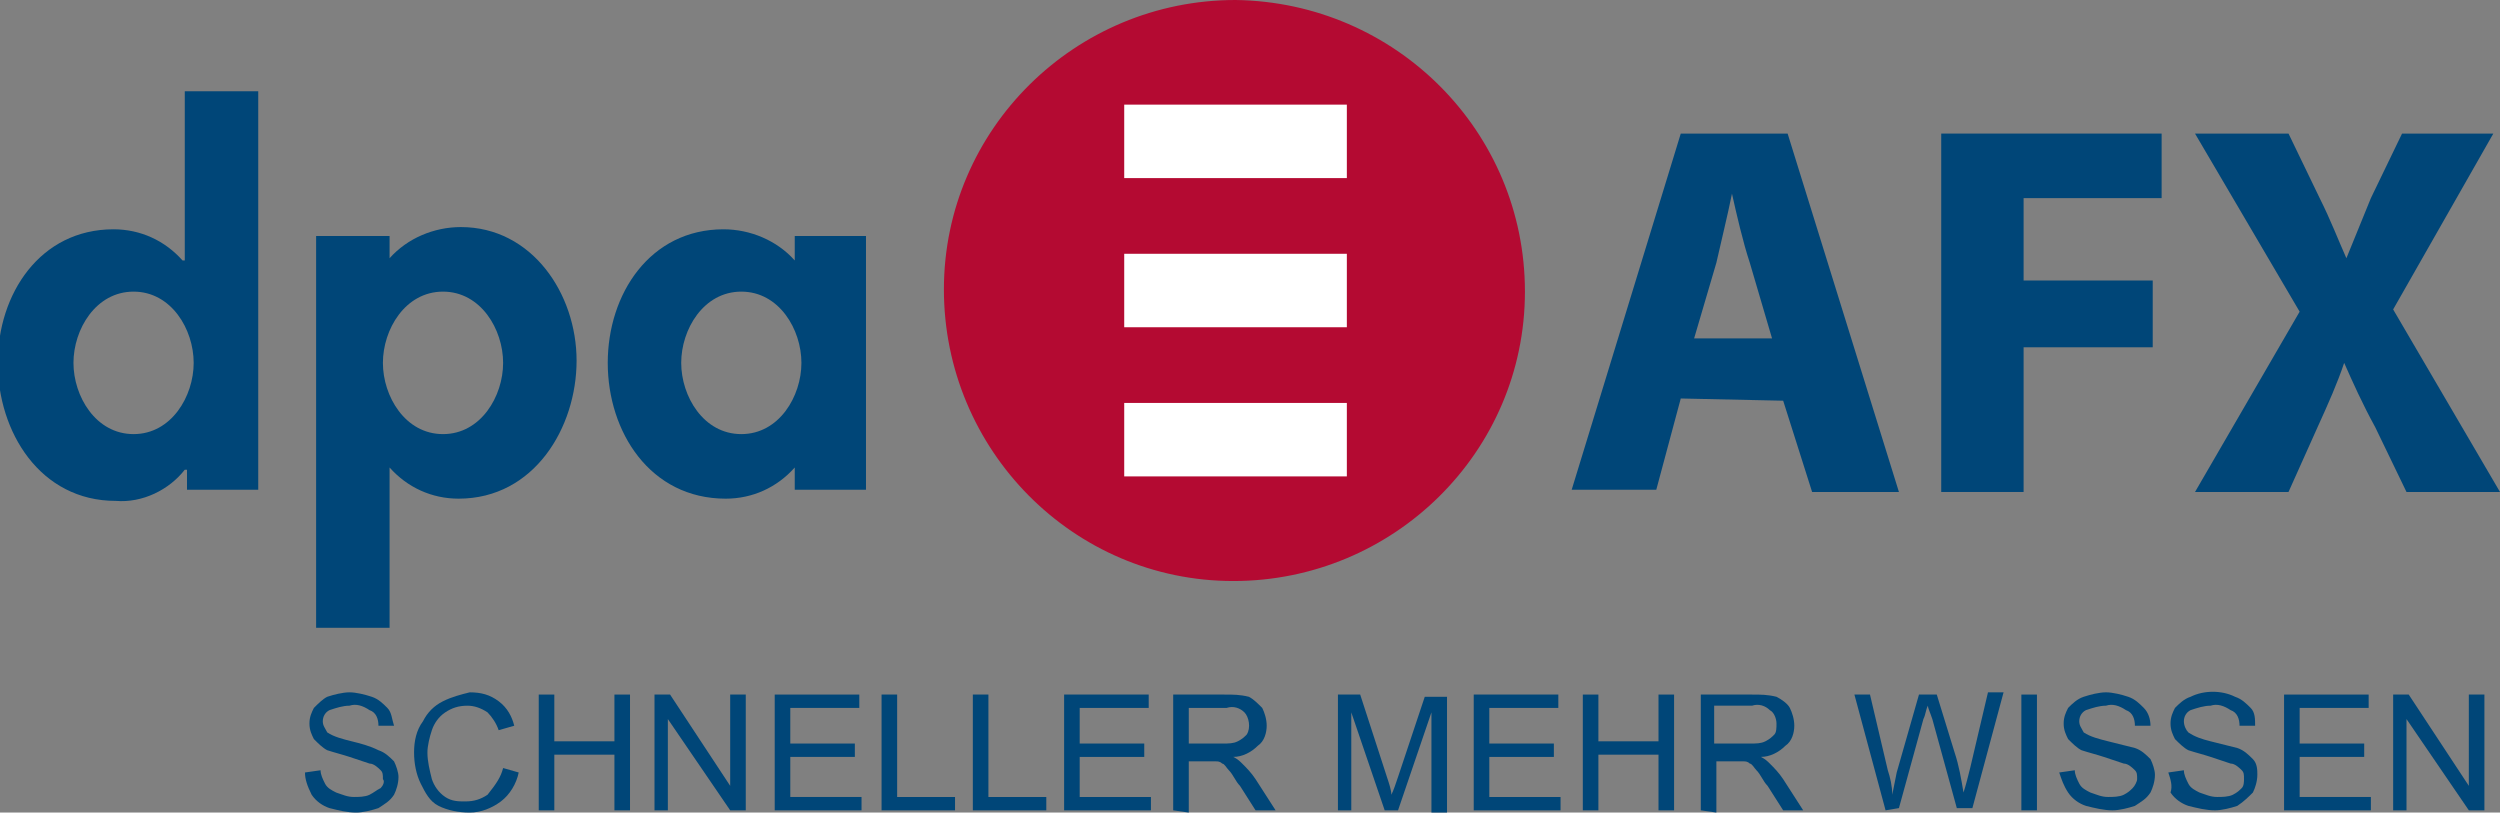
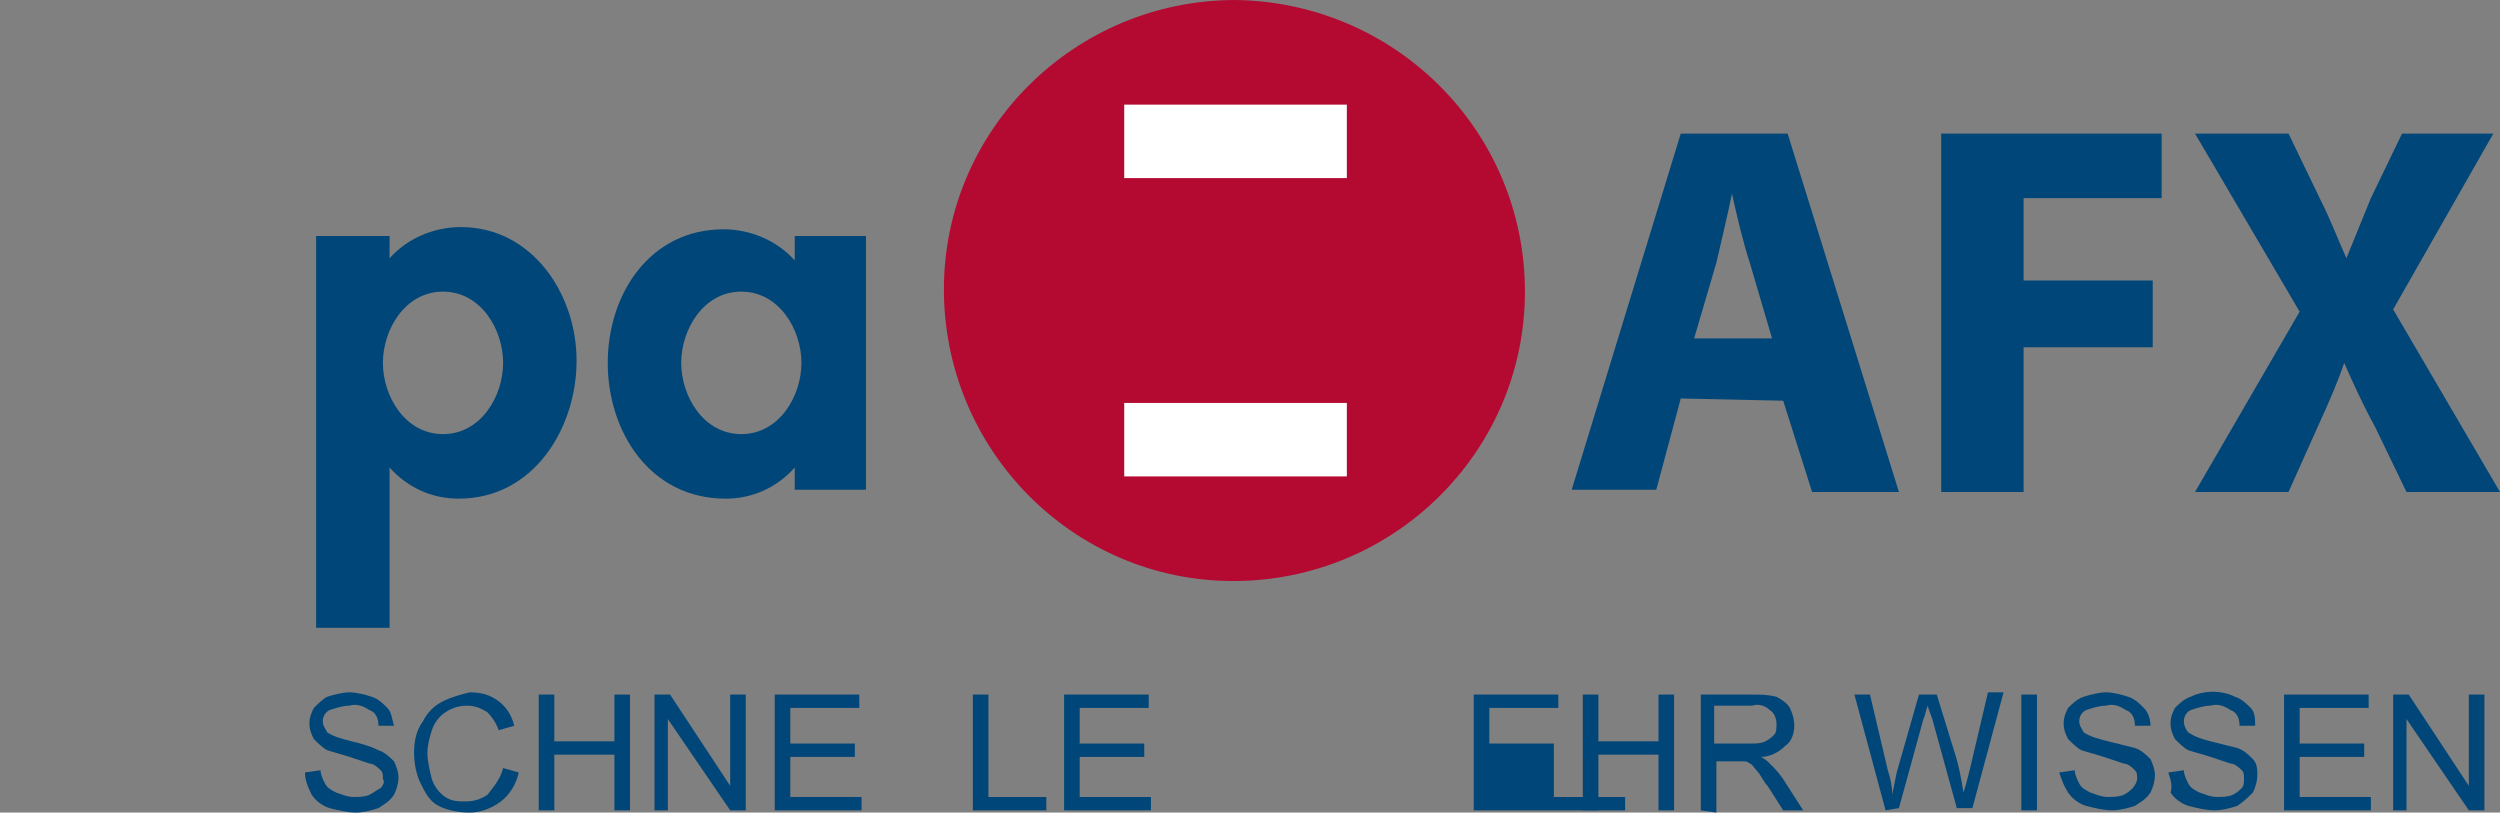
<svg xmlns="http://www.w3.org/2000/svg" xmlns:xlink="http://www.w3.org/1999/xlink" version="1.1" id="Ebene_1" x="0px" y="0px" viewBox="0 0 112.3 36.5" style="enable-background:new 0 0 112.3 36.5;" xml:space="preserve">
  <rect x="0" y="0" width="112.3" height="36.5" fill="#808080" stroke="none" />
  <style type="text/css">
	.st0{fill:#004678;}
	.st1{clip-path:url(#SVGID_2_);}
	.st2{fill:#B40A32;}
	.st3{fill:#FFFFFF;}
</style>
  <g id="Ebene_2_1_">
    <g id="Ebene_1-2">
      <path class="st0" d="M13.7,34.7l0.7-0.1c0,0.2,0.1,0.4,0.2,0.6c0.1,0.2,0.3,0.3,0.5,0.4c0.3,0.1,0.5,0.2,0.8,0.2    c0.2,0,0.5,0,0.7-0.1c0.2-0.1,0.3-0.2,0.5-0.3c0.1-0.1,0.2-0.3,0.1-0.4c0-0.2,0-0.3-0.1-0.4c-0.1-0.1-0.3-0.3-0.5-0.3    c-0.3-0.1-0.6-0.2-0.9-0.3c-0.3-0.1-0.7-0.2-1-0.3c-0.2-0.1-0.4-0.3-0.6-0.5c-0.1-0.2-0.2-0.4-0.2-0.7c0-0.3,0.1-0.5,0.2-0.7    c0.2-0.2,0.4-0.4,0.6-0.5c0.3-0.1,0.7-0.2,1-0.2c0.3,0,0.7,0.1,1,0.2c0.3,0.1,0.5,0.3,0.7,0.5c0.2,0.2,0.2,0.5,0.3,0.8h-0.7    c0-0.3-0.1-0.6-0.4-0.7c-0.3-0.2-0.6-0.3-0.9-0.2c-0.3,0-0.6,0.1-0.9,0.2c-0.2,0.1-0.3,0.3-0.3,0.5c0,0.2,0.1,0.3,0.2,0.5    c0.3,0.2,0.7,0.3,1.1,0.4c0.4,0.1,0.8,0.2,1.2,0.4c0.3,0.1,0.5,0.3,0.7,0.5c0.1,0.2,0.2,0.5,0.2,0.7c0,0.3-0.1,0.6-0.2,0.8    c-0.2,0.3-0.4,0.4-0.7,0.6c-0.3,0.1-0.7,0.2-1,0.2c-0.4,0-0.8-0.1-1.2-0.2c-0.3-0.1-0.6-0.3-0.8-0.6C13.8,35.3,13.7,35,13.7,34.7z    " />
      <path class="st0" d="M22.6,34.5l0.7,0.2c-0.1,0.5-0.4,1-0.8,1.3c-0.4,0.3-0.9,0.5-1.4,0.5c-0.5,0-1-0.1-1.4-0.3    c-0.4-0.2-0.6-0.6-0.8-1c-0.2-0.4-0.3-0.9-0.3-1.4c0-0.5,0.1-1,0.4-1.4c0.2-0.4,0.5-0.7,0.9-0.9c0.4-0.2,0.8-0.3,1.2-0.4    c0.5,0,0.9,0.1,1.3,0.4c0.4,0.3,0.6,0.7,0.7,1.1l-0.7,0.2c-0.1-0.3-0.3-0.6-0.5-0.8c-0.3-0.2-0.6-0.3-0.9-0.3    c-0.4,0-0.7,0.1-1,0.3c-0.3,0.2-0.5,0.5-0.6,0.8c-0.1,0.3-0.2,0.7-0.2,1c0,0.4,0.1,0.8,0.2,1.2c0.1,0.3,0.3,0.6,0.6,0.8    c0.3,0.2,0.6,0.2,0.9,0.2c0.4,0,0.7-0.1,1-0.3C22.3,35.2,22.5,34.9,22.6,34.5z" />
      <path class="st0" d="M24.2,36.4v-5.2h0.7v2.1h2.7v-2.1h0.7v5.2h-0.7v-2.5h-2.7v2.5H24.2z" />
      <path class="st0" d="M29.4,36.4v-5.2h0.7l2.7,4.1v-4.1h0.7v5.2h-0.7l-2.8-4.1v4.1H29.4z" />
      <path class="st0" d="M34.8,36.4v-5.2h3.8v0.6h-3.1v1.6h2.9V34h-2.9v1.8h3.2v0.6L34.8,36.4z" />
-       <path class="st0" d="M39.6,36.4v-5.2h0.7v4.6h2.6v0.6L39.6,36.4z" />
      <path class="st0" d="M43.7,36.4v-5.2h0.7v4.6H47v0.6L43.7,36.4z" />
      <path class="st0" d="M47.8,36.4v-5.2h3.8v0.6h-3.1v1.6h2.9V34h-2.9v1.8h3.2v0.6L47.8,36.4z" />
-       <path class="st0" d="M52.7,36.4v-5.2h2.3c0.4,0,0.7,0,1.1,0.1c0.2,0.1,0.4,0.3,0.6,0.5c0.1,0.2,0.2,0.5,0.2,0.8    c0,0.3-0.1,0.7-0.4,0.9c-0.3,0.3-0.7,0.5-1.1,0.5c0.2,0.1,0.3,0.2,0.4,0.3c0.2,0.2,0.4,0.4,0.6,0.7l0.9,1.4h-0.9l-0.7-1.1    c-0.2-0.2-0.3-0.5-0.5-0.7c-0.1-0.1-0.2-0.3-0.3-0.3c-0.1-0.1-0.2-0.1-0.3-0.1c-0.1,0-0.3,0-0.4,0h-0.8v2.3L52.7,36.4z M53.4,33.4    h1.5c0.3,0,0.5,0,0.7-0.1c0.2-0.1,0.3-0.2,0.4-0.3c0.2-0.3,0.1-0.8-0.1-1c-0.2-0.2-0.5-0.3-0.8-0.2h-1.7V33.4z" />
-       <path class="st0" d="M60.1,36.4v-5.2h1l1.2,3.7c0.1,0.3,0.2,0.6,0.2,0.8c0.1-0.2,0.2-0.5,0.3-0.8l1.2-3.6H65v5.2h-0.7V32l-1.5,4.4    h-0.6l-1.5-4.4v4.4L60.1,36.4z" />
-       <path class="st0" d="M66.2,36.4v-5.2H70v0.6h-3.1v1.6h2.9V34h-2.9v1.8h3.2v0.6L66.2,36.4z" />
+       <path class="st0" d="M66.2,36.4v-5.2H70v0.6h-3.1v1.6h2.9V34v1.8h3.2v0.6L66.2,36.4z" />
      <path class="st0" d="M71.1,36.4v-5.2h0.7v2.1h2.7v-2.1h0.7v5.2h-0.7v-2.5h-2.7v2.5H71.1z" />
      <path class="st0" d="M76.4,36.4v-5.2h2.3c0.4,0,0.7,0,1.1,0.1c0.2,0.1,0.5,0.3,0.6,0.5c0.1,0.2,0.2,0.5,0.2,0.8    c0,0.3-0.1,0.7-0.4,0.9c-0.3,0.3-0.7,0.5-1.1,0.5c0.2,0.1,0.3,0.2,0.4,0.3c0.2,0.2,0.4,0.4,0.6,0.7l0.9,1.4h-0.9l-0.7-1.1    c-0.2-0.2-0.3-0.5-0.5-0.7c-0.1-0.1-0.2-0.3-0.3-0.3c-0.1-0.1-0.2-0.1-0.3-0.1c-0.1,0-0.3,0-0.4,0h-0.8v2.3L76.4,36.4z M77.1,33.4    h1.5c0.3,0,0.5,0,0.7-0.1c0.2-0.1,0.3-0.2,0.4-0.3c0.1-0.1,0.1-0.3,0.1-0.5c0-0.2-0.1-0.5-0.3-0.6c-0.2-0.2-0.5-0.3-0.8-0.2h-1.7    V33.4z" />
      <path class="st0" d="M84.7,36.4l-1.4-5.2H84l0.8,3.4c0.1,0.3,0.2,0.7,0.2,1.1l0.2-1l1-3.5h0.8l0.8,2.6c0.2,0.6,0.3,1.2,0.4,1.8    c0.1-0.3,0.2-0.7,0.3-1.1l0.8-3.4H90l-1.4,5.2h-0.7l-1.1-4c-0.1-0.3-0.2-0.5-0.2-0.6c-0.1,0.2-0.1,0.4-0.2,0.6l-1.1,4L84.7,36.4z" />
      <path class="st0" d="M90.8,36.4v-5.2h0.7v5.2H90.8z" />
      <path class="st0" d="M92.5,34.7l0.7-0.1c0,0.2,0.1,0.4,0.2,0.6c0.1,0.2,0.3,0.3,0.5,0.4c0.3,0.1,0.5,0.2,0.8,0.2    c0.2,0,0.5,0,0.7-0.1c0.2-0.1,0.3-0.2,0.4-0.3c0.1-0.1,0.2-0.3,0.2-0.4c0-0.2,0-0.3-0.1-0.4c-0.1-0.1-0.3-0.3-0.5-0.3    c-0.3-0.1-0.6-0.2-0.9-0.3c-0.3-0.1-0.7-0.2-1-0.3c-0.2-0.1-0.4-0.3-0.6-0.5c-0.1-0.2-0.2-0.4-0.2-0.7c0-0.3,0.1-0.5,0.2-0.7    c0.2-0.2,0.4-0.4,0.7-0.5c0.3-0.1,0.7-0.2,1-0.2c0.3,0,0.7,0.1,1,0.2c0.3,0.1,0.5,0.3,0.7,0.5c0.2,0.2,0.3,0.5,0.3,0.8h-0.7    c0-0.3-0.1-0.6-0.4-0.7c-0.3-0.2-0.6-0.3-0.9-0.2c-0.3,0-0.6,0.1-0.9,0.2c-0.2,0.1-0.3,0.3-0.3,0.5c0,0.2,0.1,0.3,0.2,0.5    c0.3,0.2,0.7,0.3,1.1,0.4c0.4,0.1,0.8,0.2,1.2,0.3c0.3,0.1,0.5,0.3,0.7,0.5c0.1,0.2,0.2,0.5,0.2,0.7c0,0.3-0.1,0.6-0.2,0.8    c-0.2,0.3-0.4,0.4-0.7,0.6c-0.3,0.1-0.7,0.2-1,0.2c-0.4,0-0.8-0.1-1.2-0.2c-0.3-0.1-0.6-0.3-0.8-0.6C92.7,35.3,92.6,35,92.5,34.7z    " />
      <path class="st0" d="M97.4,34.7l0.7-0.1c0,0.2,0.1,0.4,0.2,0.6c0.1,0.2,0.3,0.3,0.5,0.4c0.3,0.1,0.5,0.2,0.8,0.2    c0.2,0,0.5,0,0.7-0.1c0.2-0.1,0.3-0.2,0.4-0.3c0.1-0.1,0.1-0.3,0.1-0.4c0-0.2,0-0.3-0.1-0.4c-0.1-0.1-0.3-0.3-0.5-0.3    c-0.3-0.1-0.6-0.2-0.9-0.3c-0.3-0.1-0.7-0.2-1-0.3c-0.2-0.1-0.4-0.3-0.6-0.5c-0.1-0.2-0.2-0.4-0.2-0.7c0-0.3,0.1-0.5,0.2-0.7    c0.2-0.2,0.4-0.4,0.7-0.5c0.6-0.3,1.4-0.3,2,0c0.3,0.1,0.5,0.3,0.7,0.5c0.2,0.2,0.2,0.5,0.2,0.8h-0.7c0-0.3-0.1-0.6-0.4-0.7    c-0.3-0.2-0.6-0.3-0.9-0.2c-0.3,0-0.6,0.1-0.9,0.2c-0.2,0.1-0.3,0.3-0.3,0.5c0,0.2,0.1,0.4,0.2,0.5c0.3,0.2,0.6,0.3,1,0.4    c0.4,0.1,0.8,0.2,1.2,0.3c0.3,0.1,0.5,0.3,0.7,0.5c0.2,0.2,0.2,0.5,0.2,0.7c0,0.3-0.1,0.6-0.2,0.8c-0.2,0.2-0.4,0.4-0.7,0.6    c-0.3,0.1-0.7,0.2-1,0.2c-0.4,0-0.8-0.1-1.2-0.2c-0.3-0.1-0.6-0.3-0.8-0.6C97.6,35.3,97.5,35,97.4,34.7z" />
      <path class="st0" d="M102.6,36.4v-5.2h3.8v0.6h-3.1v1.6h2.9V34h-2.9v1.8h3.2v0.6L102.6,36.4z" />
      <path class="st0" d="M107.5,36.4v-5.2h0.7l2.7,4.1v-4.1h0.7v5.2h-0.7l-2.8-4.1v4.1H107.5z" />
      <g>
        <defs>
-           <rect id="SVGID_1_" y="0" width="112.3" height="28.1" />
-         </defs>
+           </defs>
        <clipPath id="SVGID_2_">
          <use xlink:href="#SVGID_1_" style="overflow:visible;" />
        </clipPath>
        <g class="st1">
          <path class="st0" d="M8.4,22.1v-1H8.3c-0.7,0.9-1.9,1.5-3.1,1.4c-3.4,0-5.3-3.1-5.3-6.2s1.9-6,5.2-6c1.2,0,2.3,0.5,3.1,1.4h0.1      V4.1h3.3v17.9H8.4 M6,19.5c1.7,0,2.7-1.7,2.7-3.2s-1-3.2-2.7-3.2s-2.7,1.7-2.7,3.2S4.3,19.5,6,19.5z" />
        </g>
      </g>
      <path class="st0" d="M17.5,10.6v1c0.8-0.9,2-1.4,3.2-1.4c3.2,0,5.2,3,5.2,6s-1.9,6.2-5.3,6.2c-1.2,0-2.3-0.5-3.1-1.4l0,0v7.2h-3.3    V10.6H17.5 M19.9,19.5c1.7,0,2.7-1.7,2.7-3.2s-1-3.2-2.7-3.2s-2.7,1.7-2.7,3.2S18.2,19.5,19.9,19.5z" />
      <path class="st0" d="M38.9,10.6v11.4h-3.2v-1l0,0c-0.8,0.9-1.9,1.4-3.1,1.4c-3.4,0-5.3-3-5.3-6.1s1.9-6,5.2-6    c1.2,0,2.4,0.5,3.2,1.4v-1.1H38.9 M33.3,19.5c1.7,0,2.7-1.7,2.7-3.2s-1-3.2-2.7-3.2s-2.7,1.7-2.7,3.2S31.6,19.5,33.3,19.5z" />
      <path class="st2" d="M55.5,0c-7.2,0-13.1,5.8-13.1,13s5.8,13.1,13,13.1c7.2,0,13.1-5.8,13.1-13c0,0,0,0,0,0    C68.5,5.9,62.7,0.1,55.5,0" />
      <rect x="50.5" y="18.1" class="st3" width="10" height="3.3" />
-       <rect x="50.5" y="11.4" class="st3" width="10" height="3.3" />
      <rect x="50.5" y="4.7" class="st3" width="10" height="3.3" />
      <path class="st0" d="M75.5,17.9l-1.1,4.1h-3.8l4.9-16h4.8l5,16.1h-3.9L80.1,18L75.5,17.9 M79.6,15.2l-1-3.4    c-0.3-0.9-0.6-2.2-0.8-3.1l0,0c-0.2,1-0.5,2.2-0.7,3.1l-1,3.4L79.6,15.2z" />
      <polyline class="st0" points="87.2,6 97.1,6 97.1,8.9 90.9,8.9 90.9,12.6 96.7,12.6 96.7,15.6 90.9,15.6 90.9,22.1 87.2,22.1     87.2,6   " />
      <path class="st0" d="M108.1,22.1l-1.4-2.9c-0.6-1.1-1-2-1.4-2.9l0,0c-0.3,0.9-0.7,1.8-1.2,2.9l-1.3,2.9h-4.2l4.7-8.1L98.6,6h4.2    l1.4,2.9c0.5,1,0.8,1.8,1.2,2.7l0,0c0.4-1,0.7-1.7,1.1-2.7l1.4-2.9h4.1l-4.5,7.9l4.8,8.2L108.1,22.1" />
    </g>
  </g>
</svg>